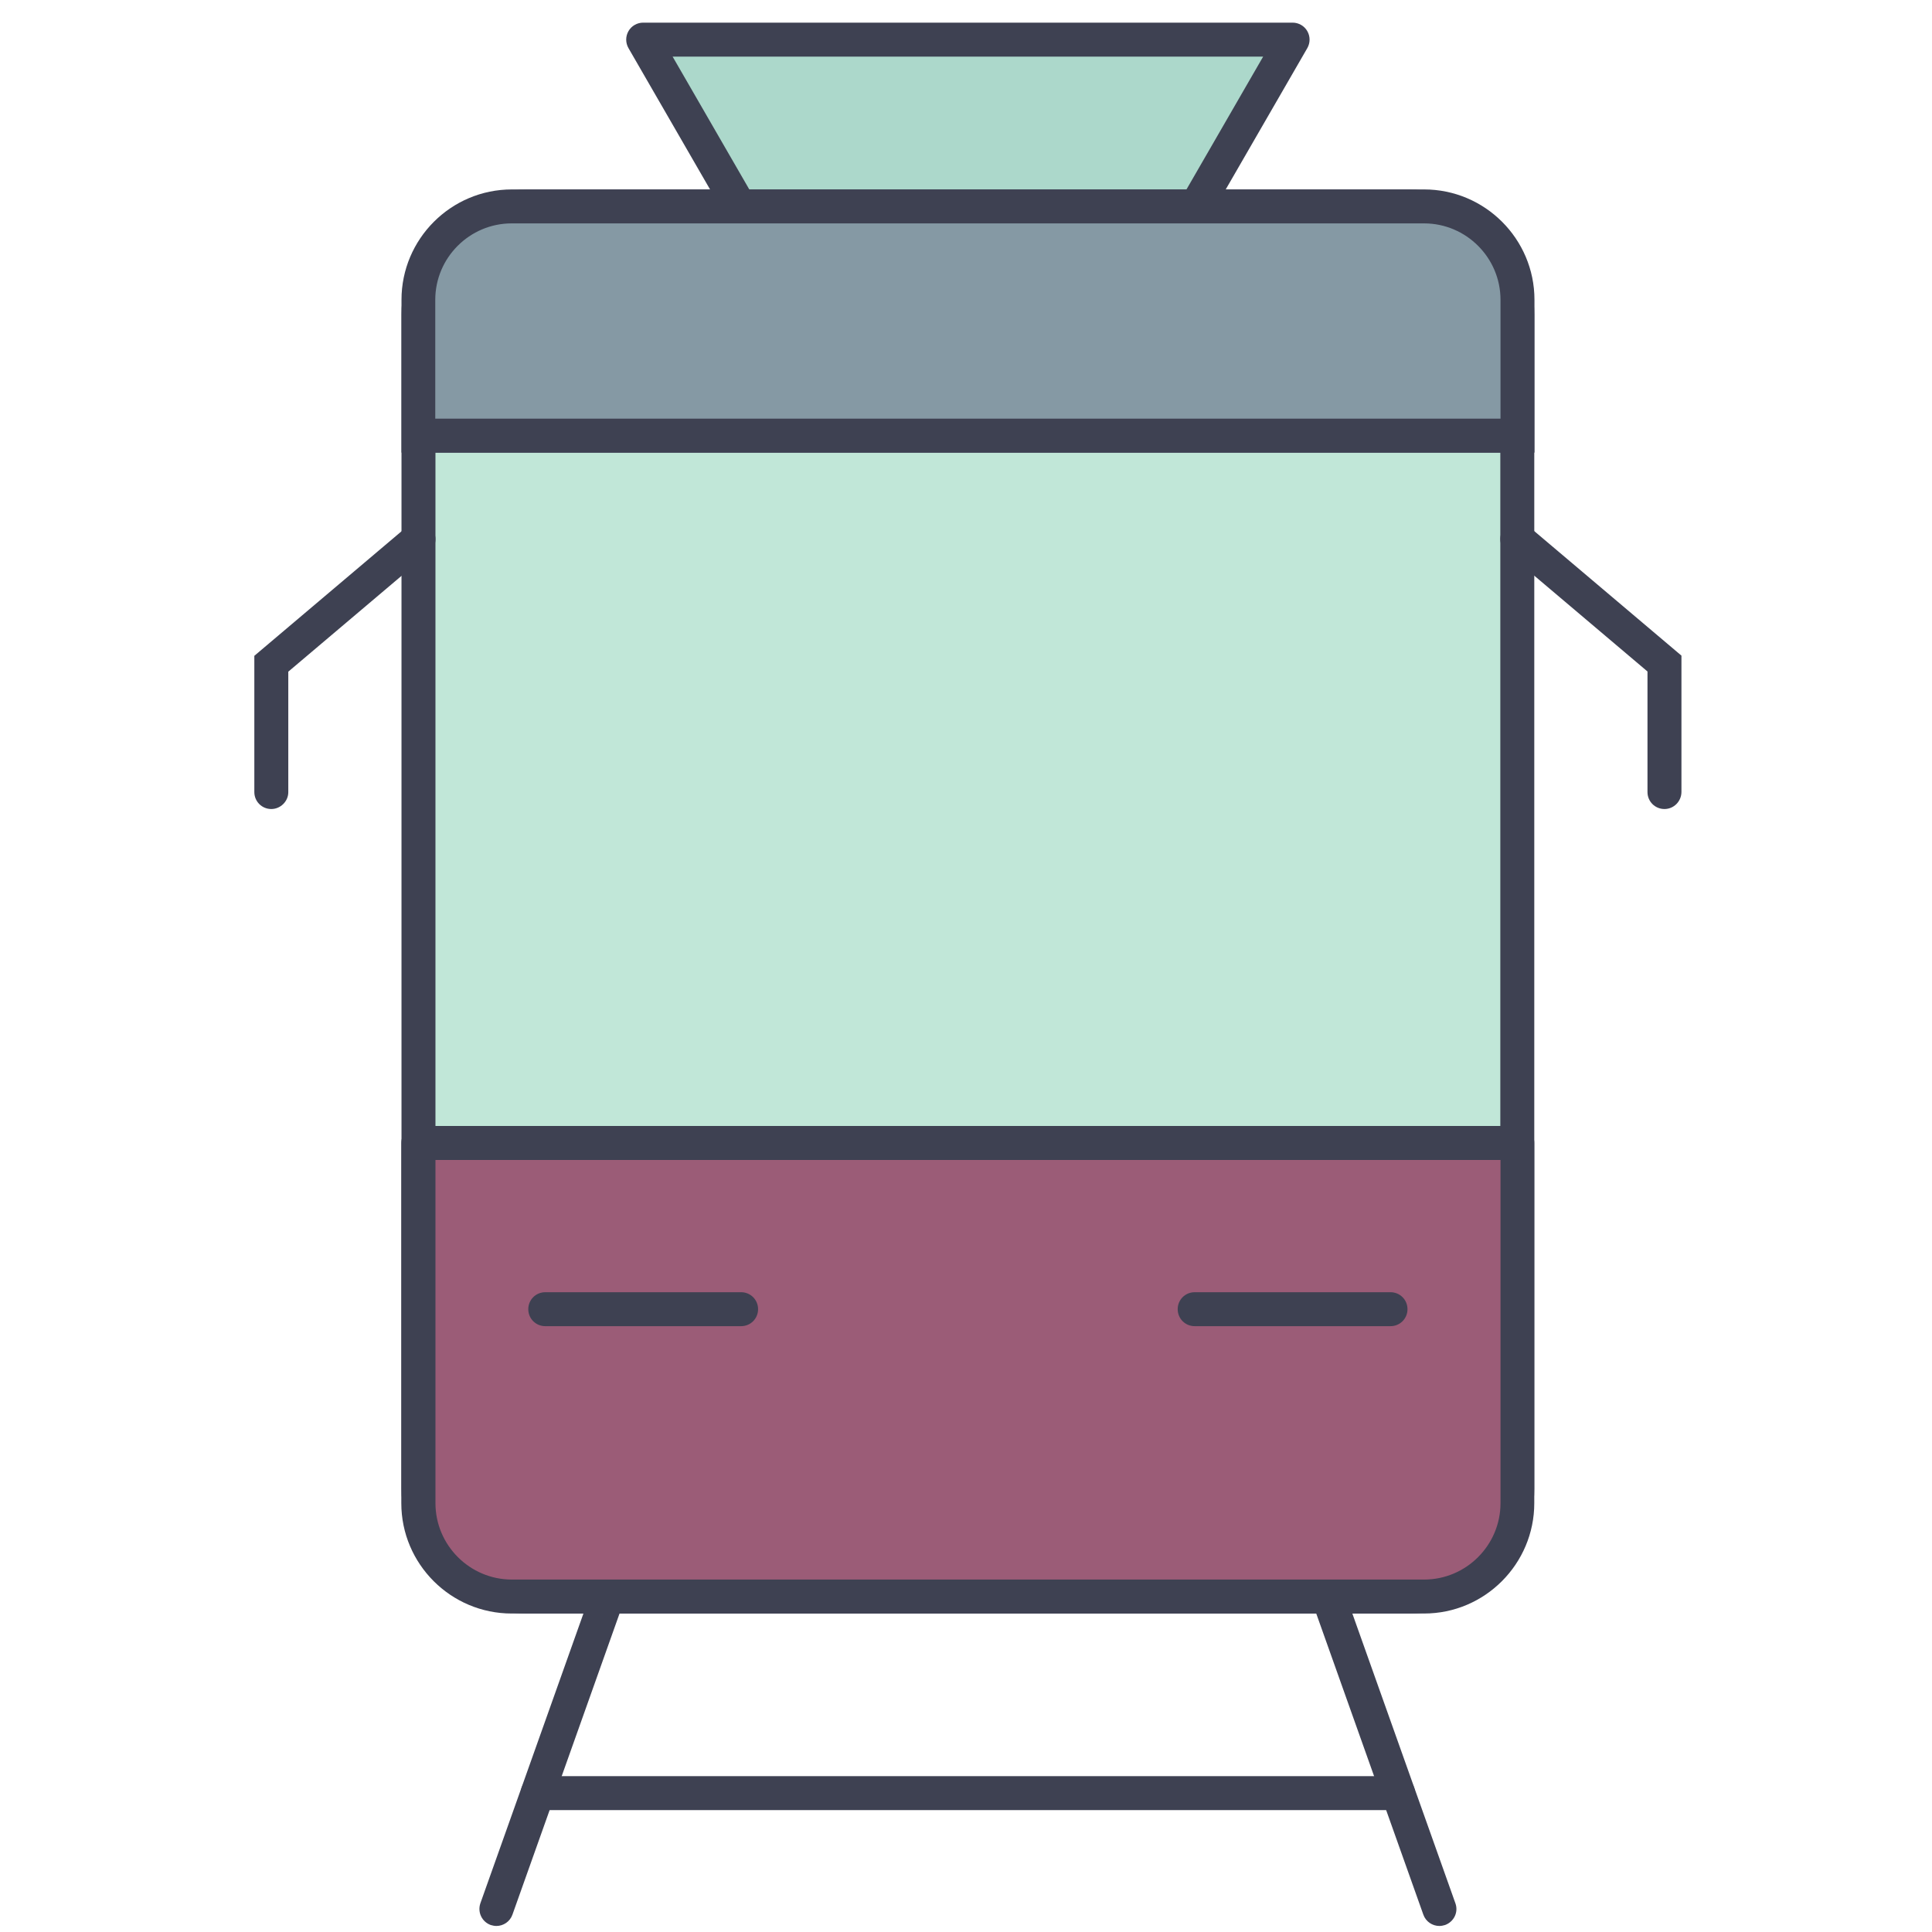
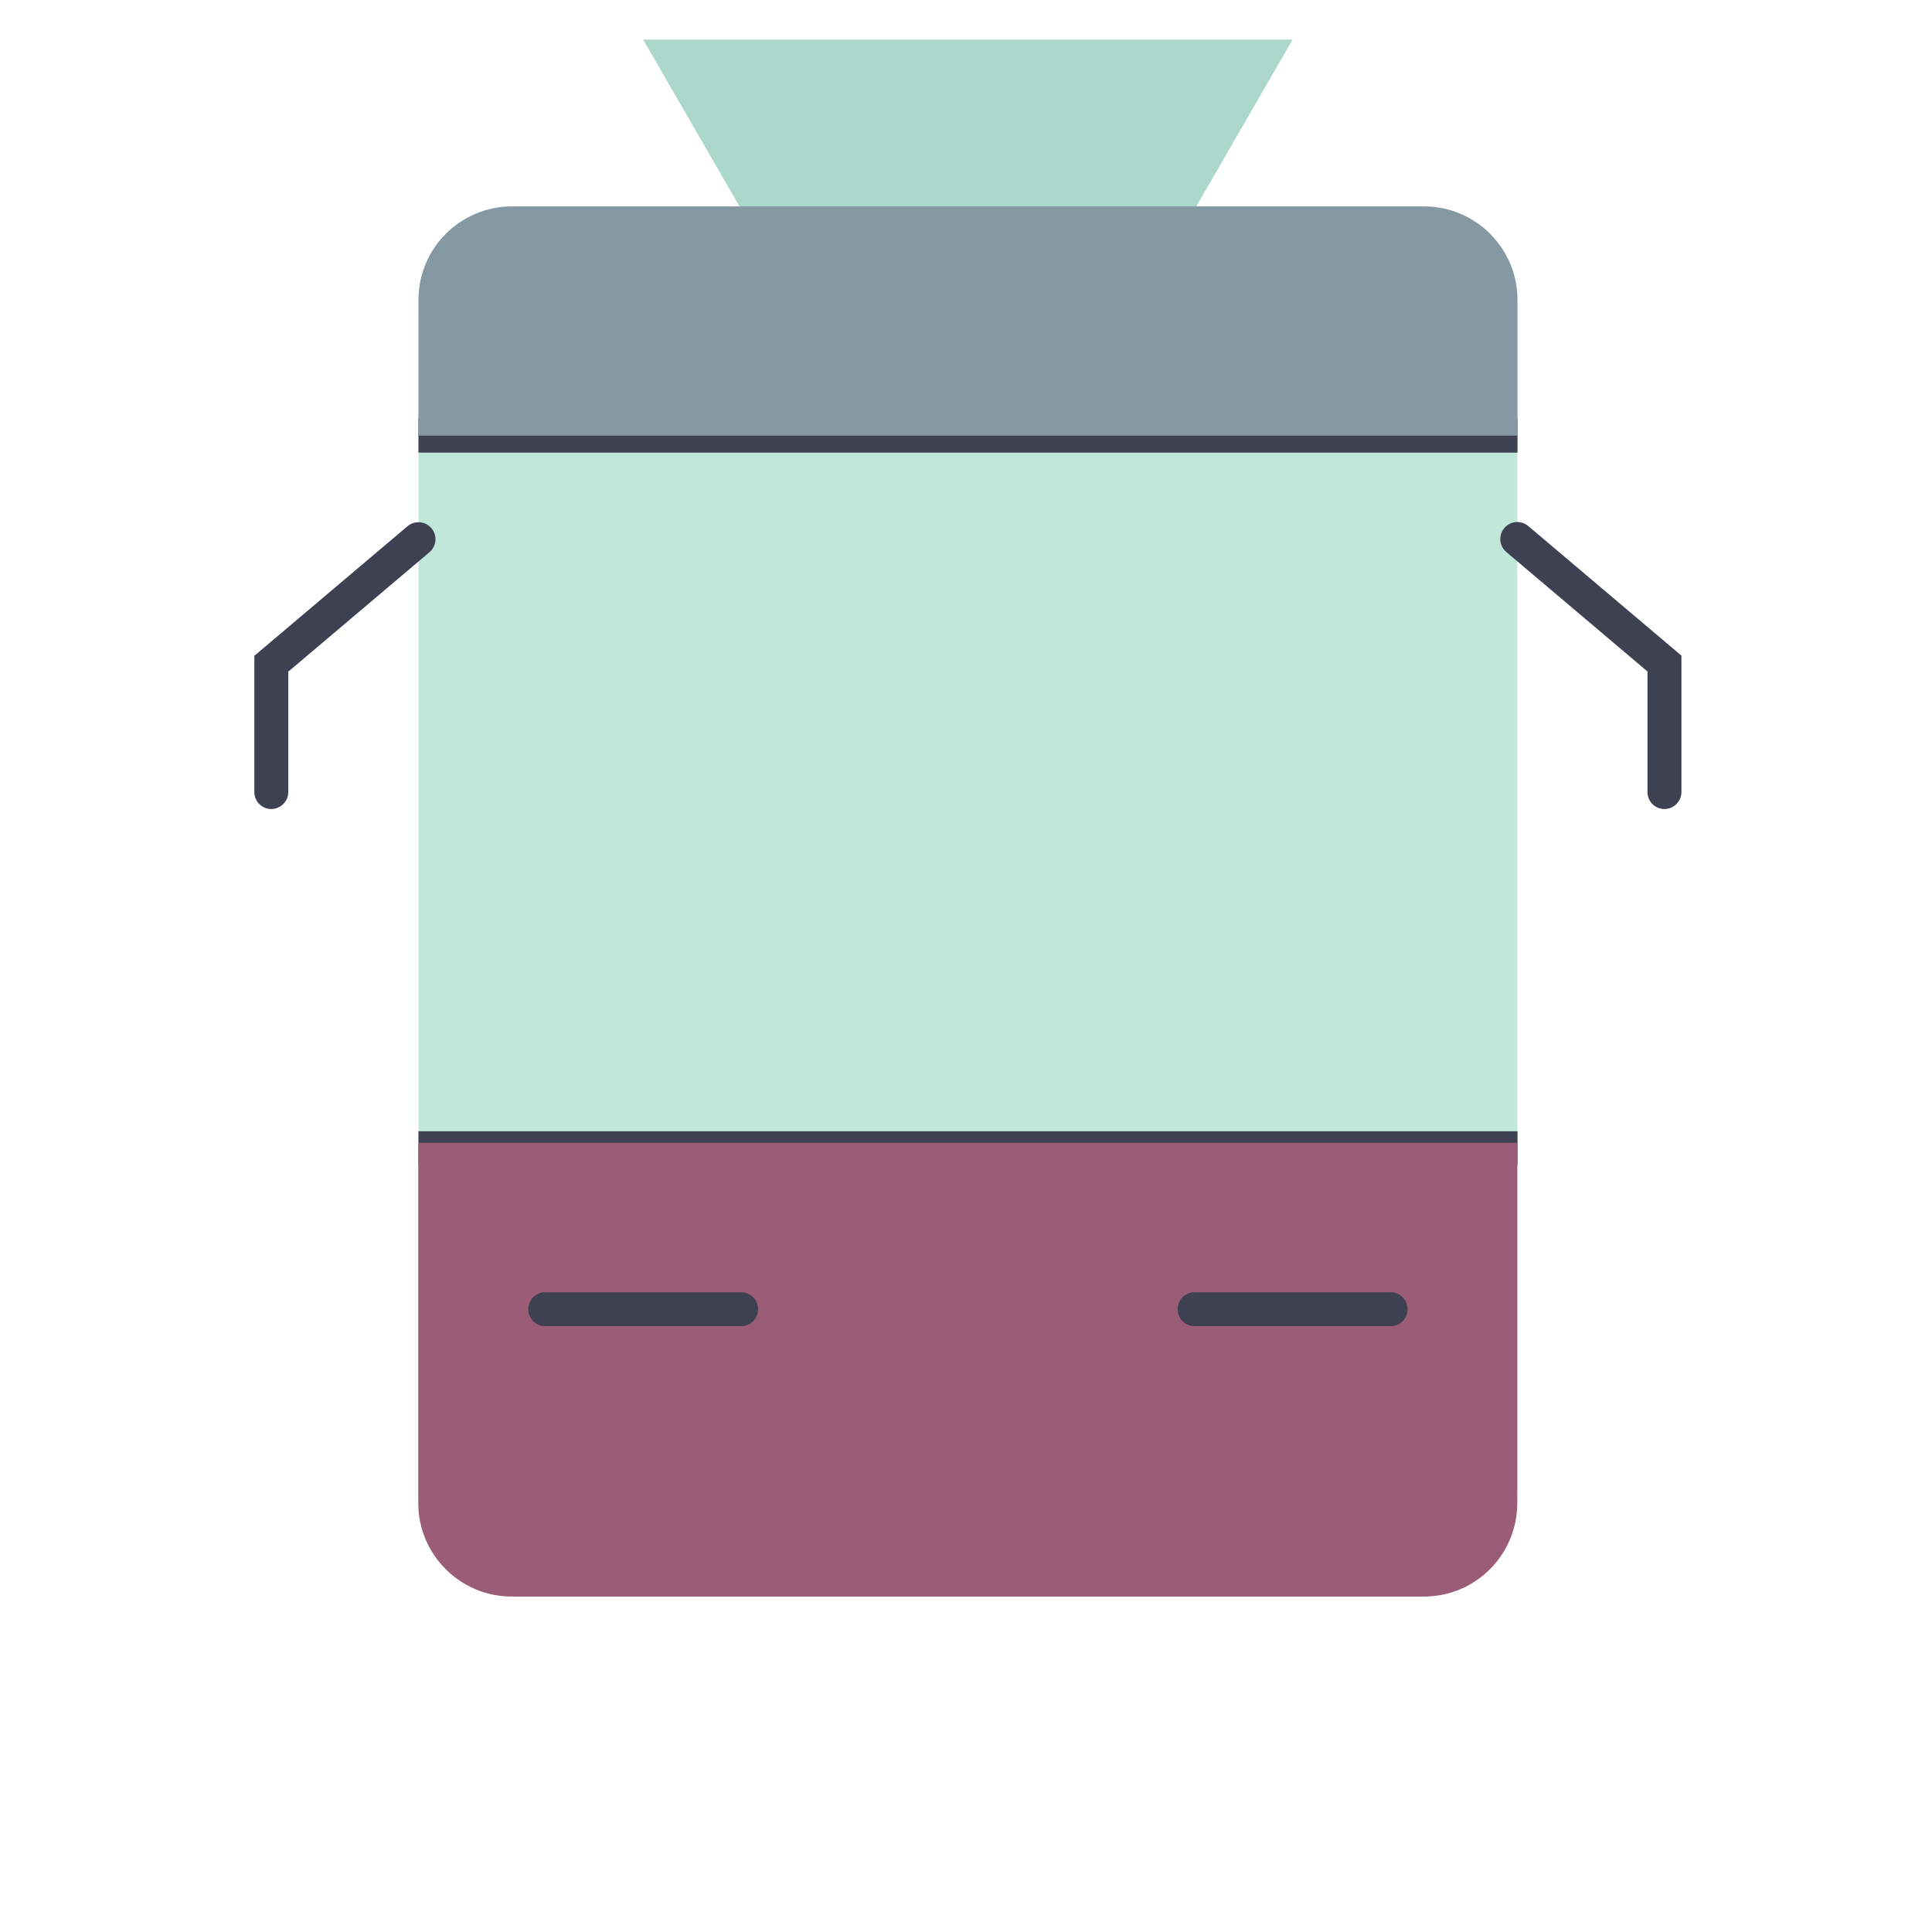
<svg xmlns="http://www.w3.org/2000/svg" width="800px" height="800px" viewBox="0 0 1024 1024" class="icon" version="1.1">
  <path d="M685.1 21L513 319.1 340.9 21z" fill="#ACD8CB" />
-   <path d="M513 328.1c-3.2 0-6.2-1.7-7.8-4.5L333.1 25.5c-1.6-2.8-1.6-6.2 0-9s4.6-4.5 7.8-4.5h344.2c3.2 0 6.2 1.7 7.8 4.5 1.6 2.8 1.6 6.2 0 9L520.8 323.6c-1.6 2.7-4.6 4.5-7.8 4.5zM356.5 30L513 301.1 669.5 30h-313zM263.1 1020.8c-1 0-2-0.2-3-0.5-4.7-1.7-7.1-6.8-5.5-11.5L371.9 679c1.7-4.7 6.8-7.1 11.5-5.5 4.7 1.7 7.1 6.8 5.5 11.5l-117.3 329.8c-1.3 3.7-4.8 6-8.5 6zM762.9 1020.8c-3.7 0-7.2-2.3-8.5-6L637.1 685c-1.7-4.7 0.8-9.8 5.5-11.5 4.7-1.7 9.8 0.8 11.5 5.5l117.3 329.8c1.7 4.7-0.8 9.8-5.5 11.5-1 0.3-2 0.5-3 0.5z" fill="#3E4152" />
-   <path d="M741 959.4H285c-5 0-9-4-9-9s4-9 9-9h456c5 0 9 4 9 9s-4 9-9 9z" fill="#3E4152" />
  <path d="M747 846.2H279c-31.6 0-57.2-25.6-57.2-57.2V166.7c0-31.6 25.6-57.2 57.2-57.2h468c31.6 0 57.2 25.6 57.2 57.2V789c0 31.6-25.6 57.2-57.2 57.2z" fill="#C1E7D8" />
-   <path d="M747 855.2H279c-36.5 0-66.2-29.7-66.2-66.2V166.7c0-36.5 29.7-66.2 66.2-66.2h468c36.5 0 66.2 29.7 66.2 66.2V789c0 36.5-29.7 66.2-66.2 66.2zM279 118.5c-26.6 0-48.2 21.6-48.2 48.2V789c0 26.6 21.6 48.2 48.2 48.2h468c26.6 0 48.2-21.6 48.2-48.2V166.7c0-26.6-21.6-48.2-48.2-48.2H279z" fill="#3E4152" />
  <path d="M221.8 221.9h582.5v18H221.8zM221.8 599.6h582.5v18H221.8z" fill="#3E4152" />
  <path d="M754.8 846.2H271.2c-27.3 0-49.5-22.2-49.5-49.5v-191h582.5v190.9c0 27.4-22.1 49.6-49.4 49.6z" fill="#9B5C77" />
-   <path d="M754.8 855.2H271.2c-32.2 0-58.5-26.2-58.5-58.5V605.8c0-5 4-9 9-9h582.5c5 0 9 4 9 9v190.9c0 32.2-26.2 58.5-58.4 58.5z m-524-240.4v181.9c0 22.3 18.2 40.5 40.5 40.5h483.5c22.3 0 40.5-18.2 40.5-40.5V614.8H230.8z" fill="#3E4152" />
  <path d="M392.8 702.9H289c-5 0-9-4-9-9s4-9 9-9h103.8c5 0 9 4 9 9s-4 9-9 9zM737 702.9H633.2c-5 0-9-4-9-9s4-9 9-9H737c5 0 9 4 9 9s-4 9-9 9zM143.8 428.8c-5 0-9-4-9-9v-72.2l81.2-68.7c3.8-3.2 9.5-2.7 12.7 1.1 3.2 3.8 2.7 9.5-1.1 12.7L152.8 356v63.9c0 4.8-4.1 8.9-9 8.9zM882.2 428.8c-5 0-9-4-9-9v-63.9l-74.8-63.3c-3.8-3.2-4.3-8.9-1.1-12.7 3.2-3.8 8.9-4.3 12.7-1.1l81.2 68.7v72.2c0 5-4 9.1-9 9.1z" fill="#3E4152" />
  <path d="M804.2 230.9H221.8v-72c0-27.3 22.2-49.5 49.5-49.5h483.5c27.3 0 49.5 22.2 49.5 49.5v72z" fill="#8599A4" />
-   <path d="M813.2 239.9H212.8v-81c0-32.2 26.2-58.5 58.5-58.5h483.5c32.2 0 58.5 26.2 58.5 58.5v81z m-582.4-18h564.5v-63c0-22.3-18.2-40.5-40.5-40.5H271.2c-22.3 0-40.5 18.2-40.5 40.5v63z" fill="#3E4152" />
</svg>